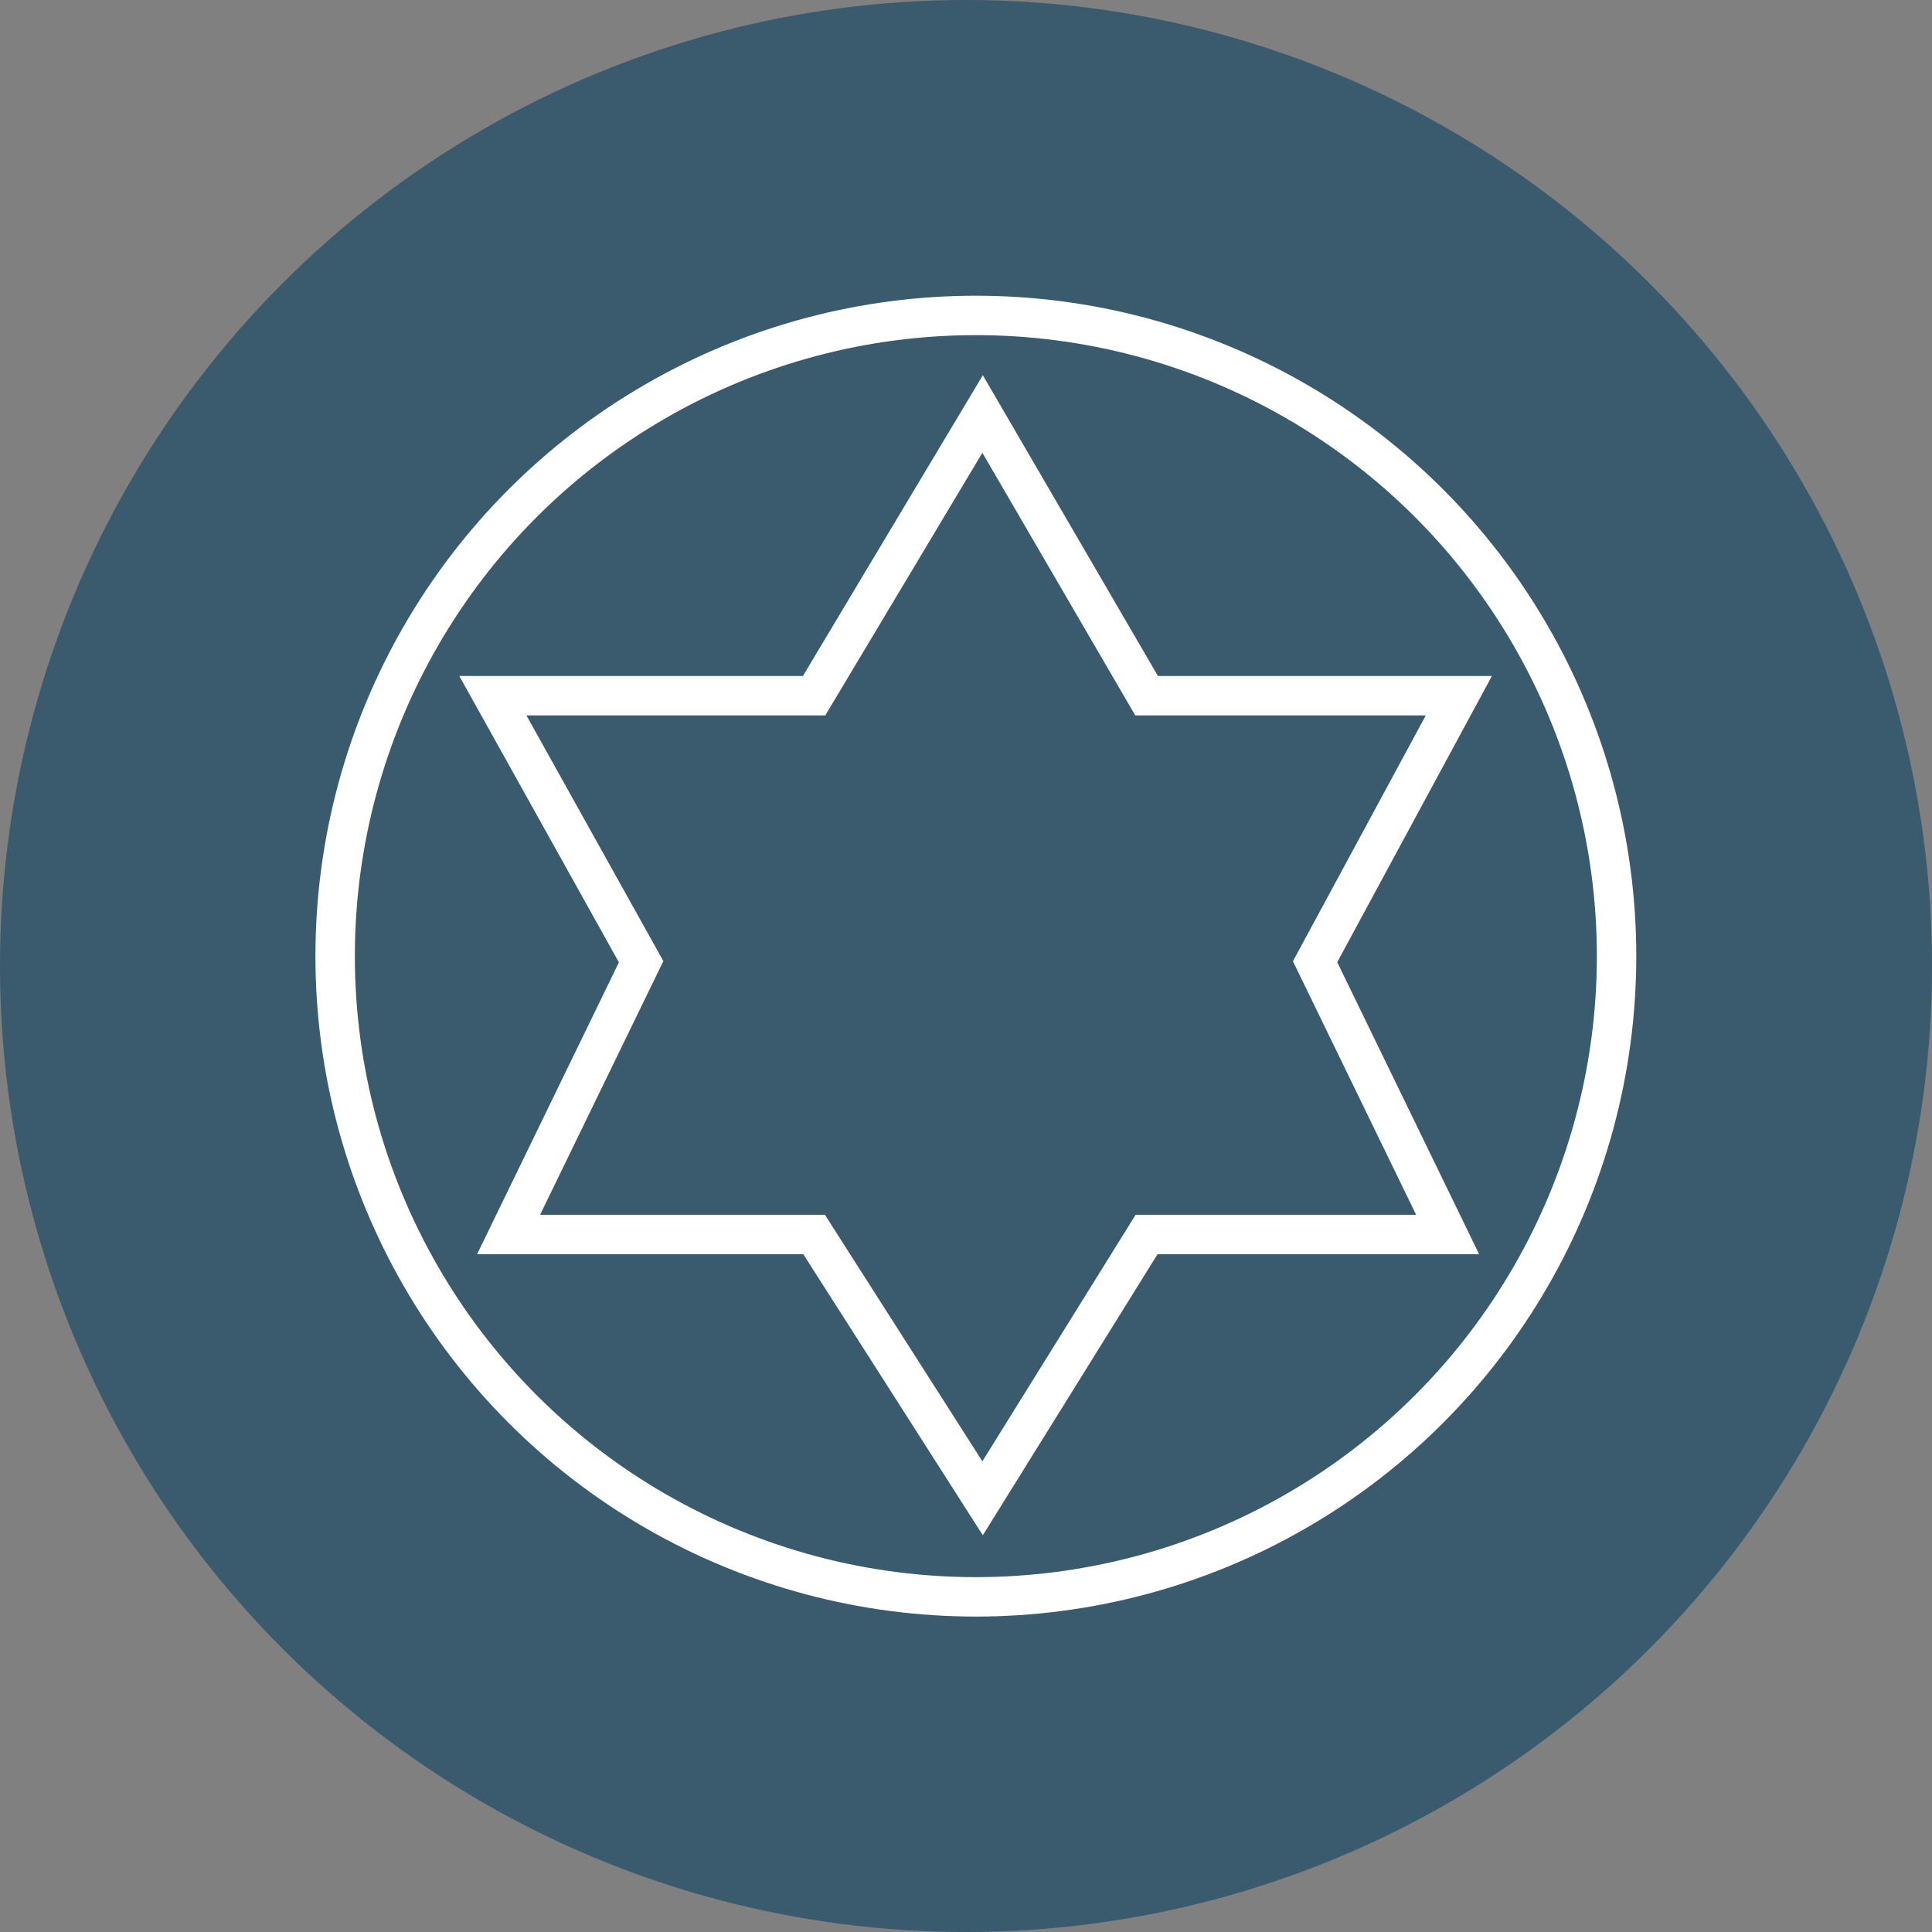
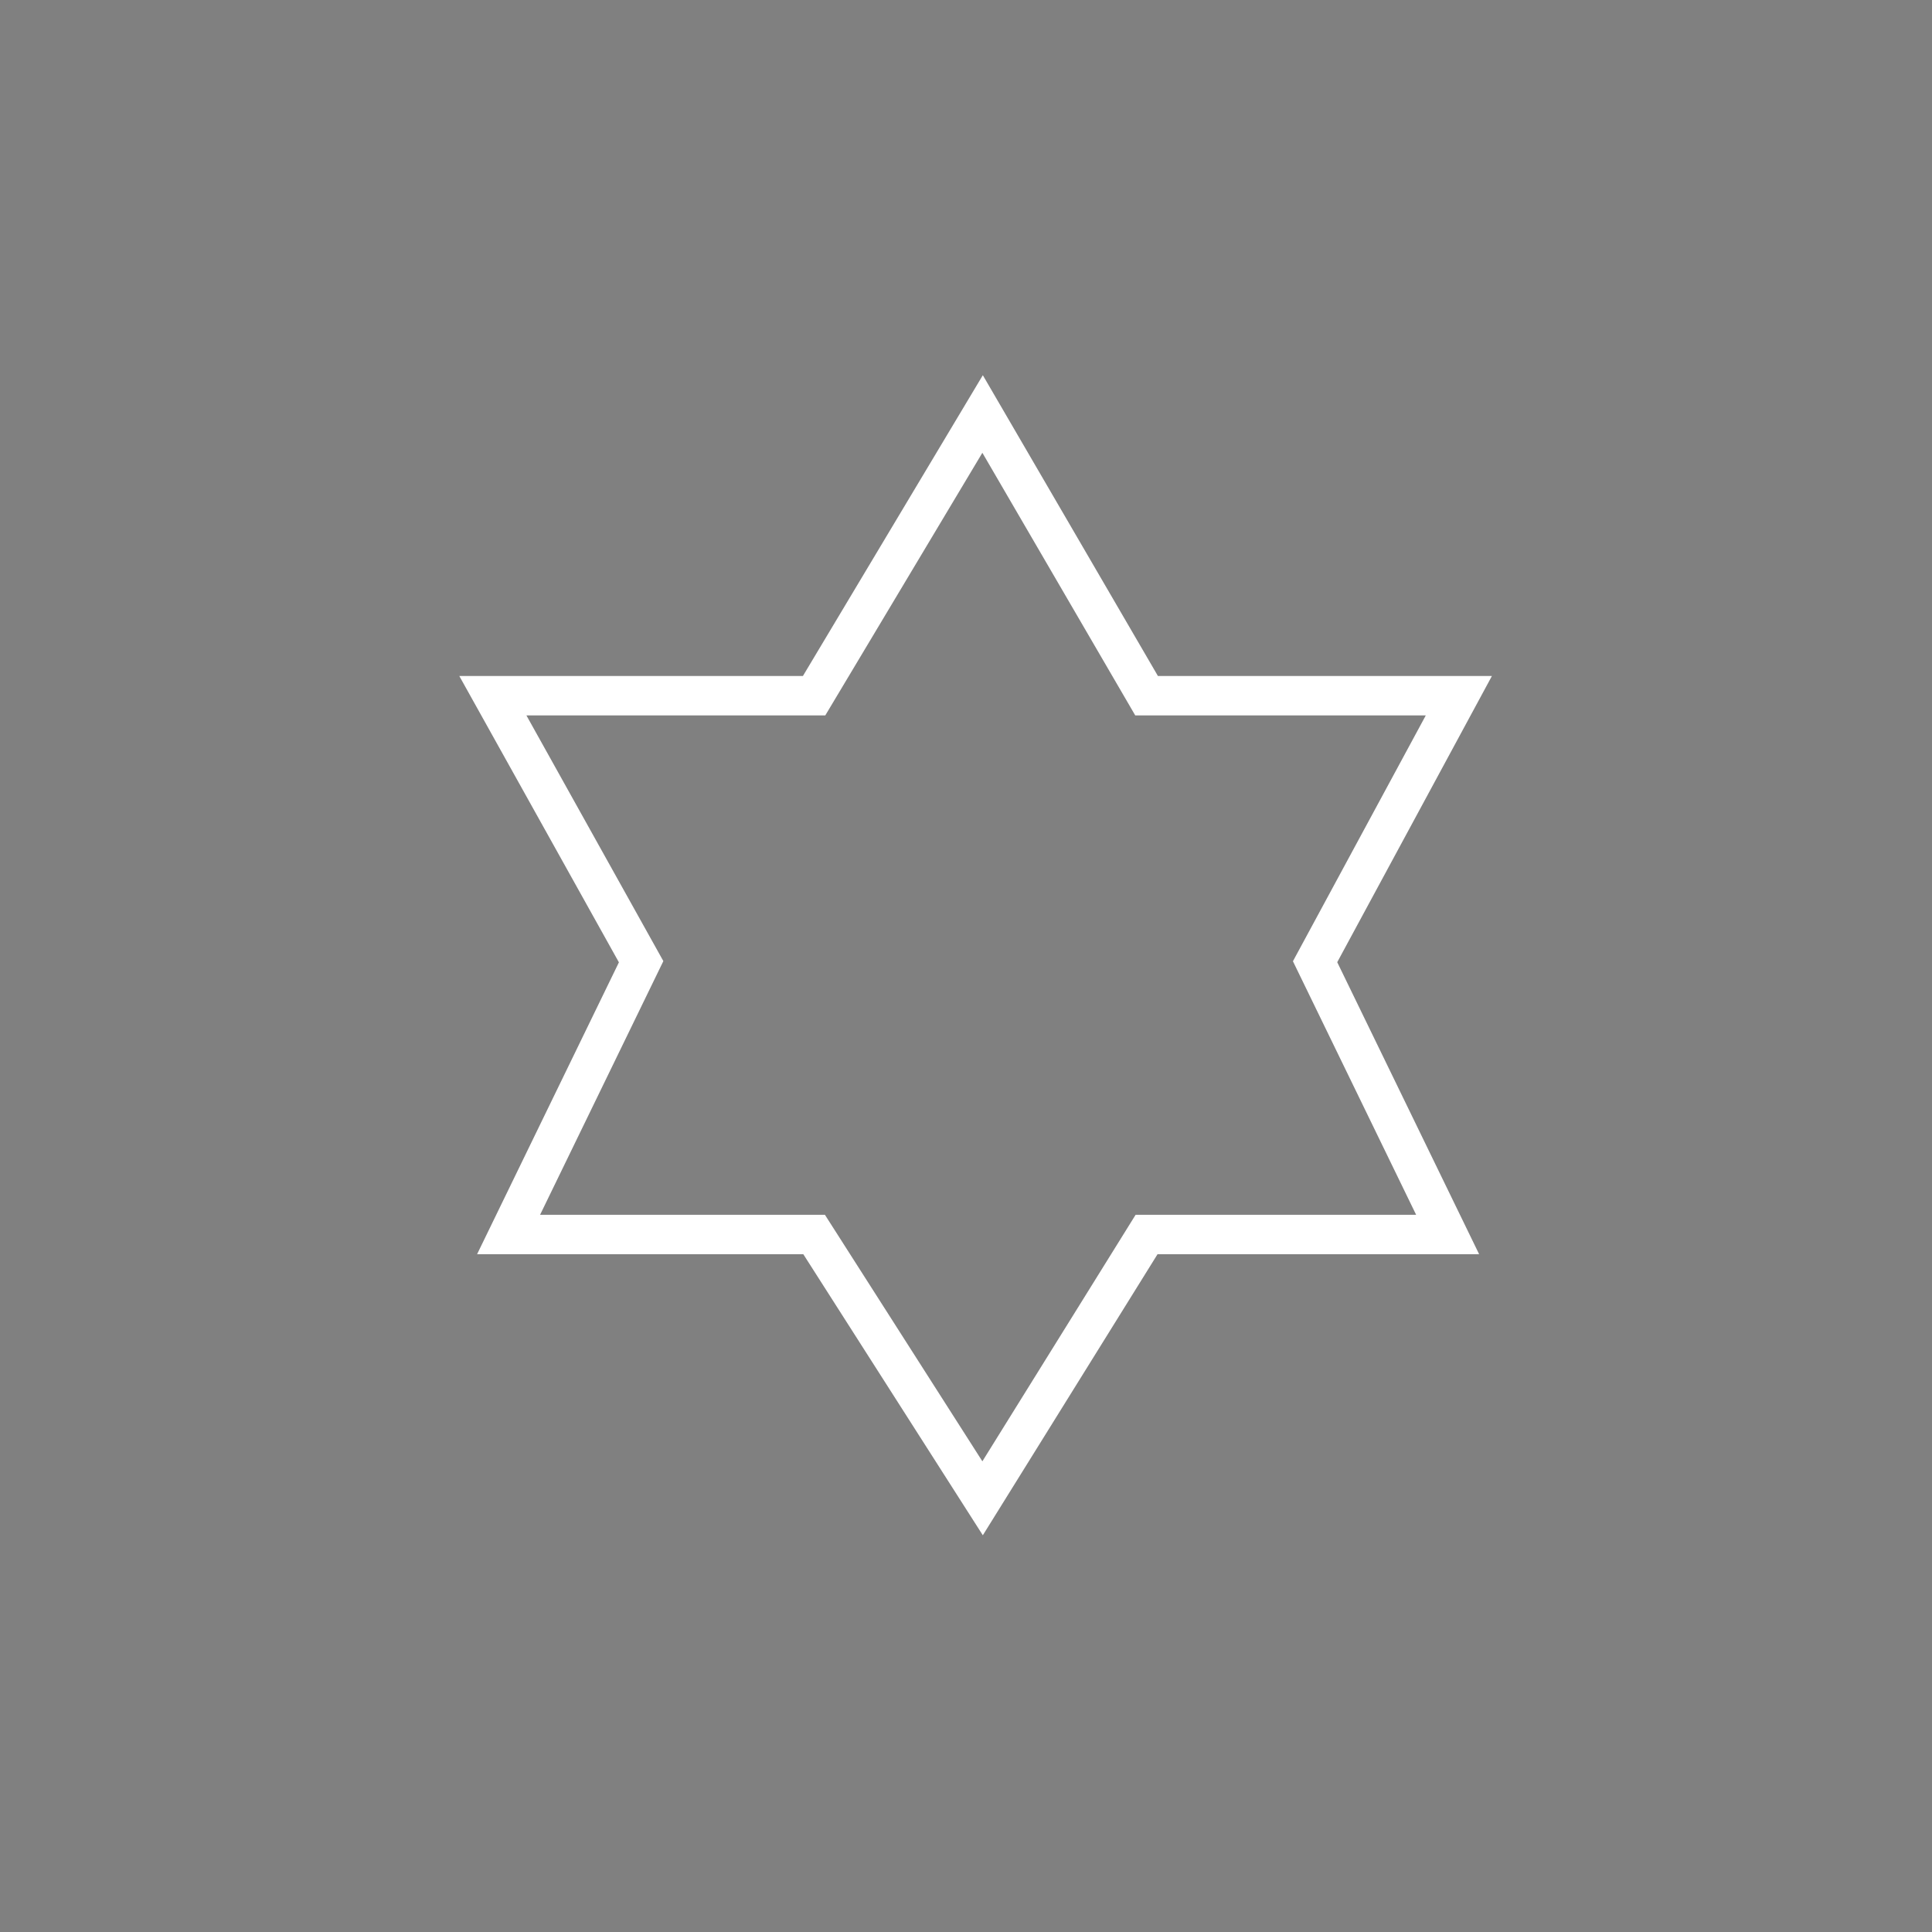
<svg xmlns="http://www.w3.org/2000/svg" width="98" height="98" viewBox="0 0 98 98" fill="none">
  <rect x="0" y="0" width="98" height="98" fill="#808080" stroke="none" />
-   <circle opacity="0.6" cx="49" cy="49" r="49" fill="#0C4263" />
  <path d="M49.842 21L41.295 35.289H25L32.521 48.783L25.798 62.619H41.295L49.842 76L58.16 62.619H73.43L66.707 48.783L74 35.289H58.16L49.842 21Z" stroke="white" stroke-width="2" />
-   <circle cx="49.5" cy="48.5" r="32.5" stroke="white" stroke-width="2" />
</svg>